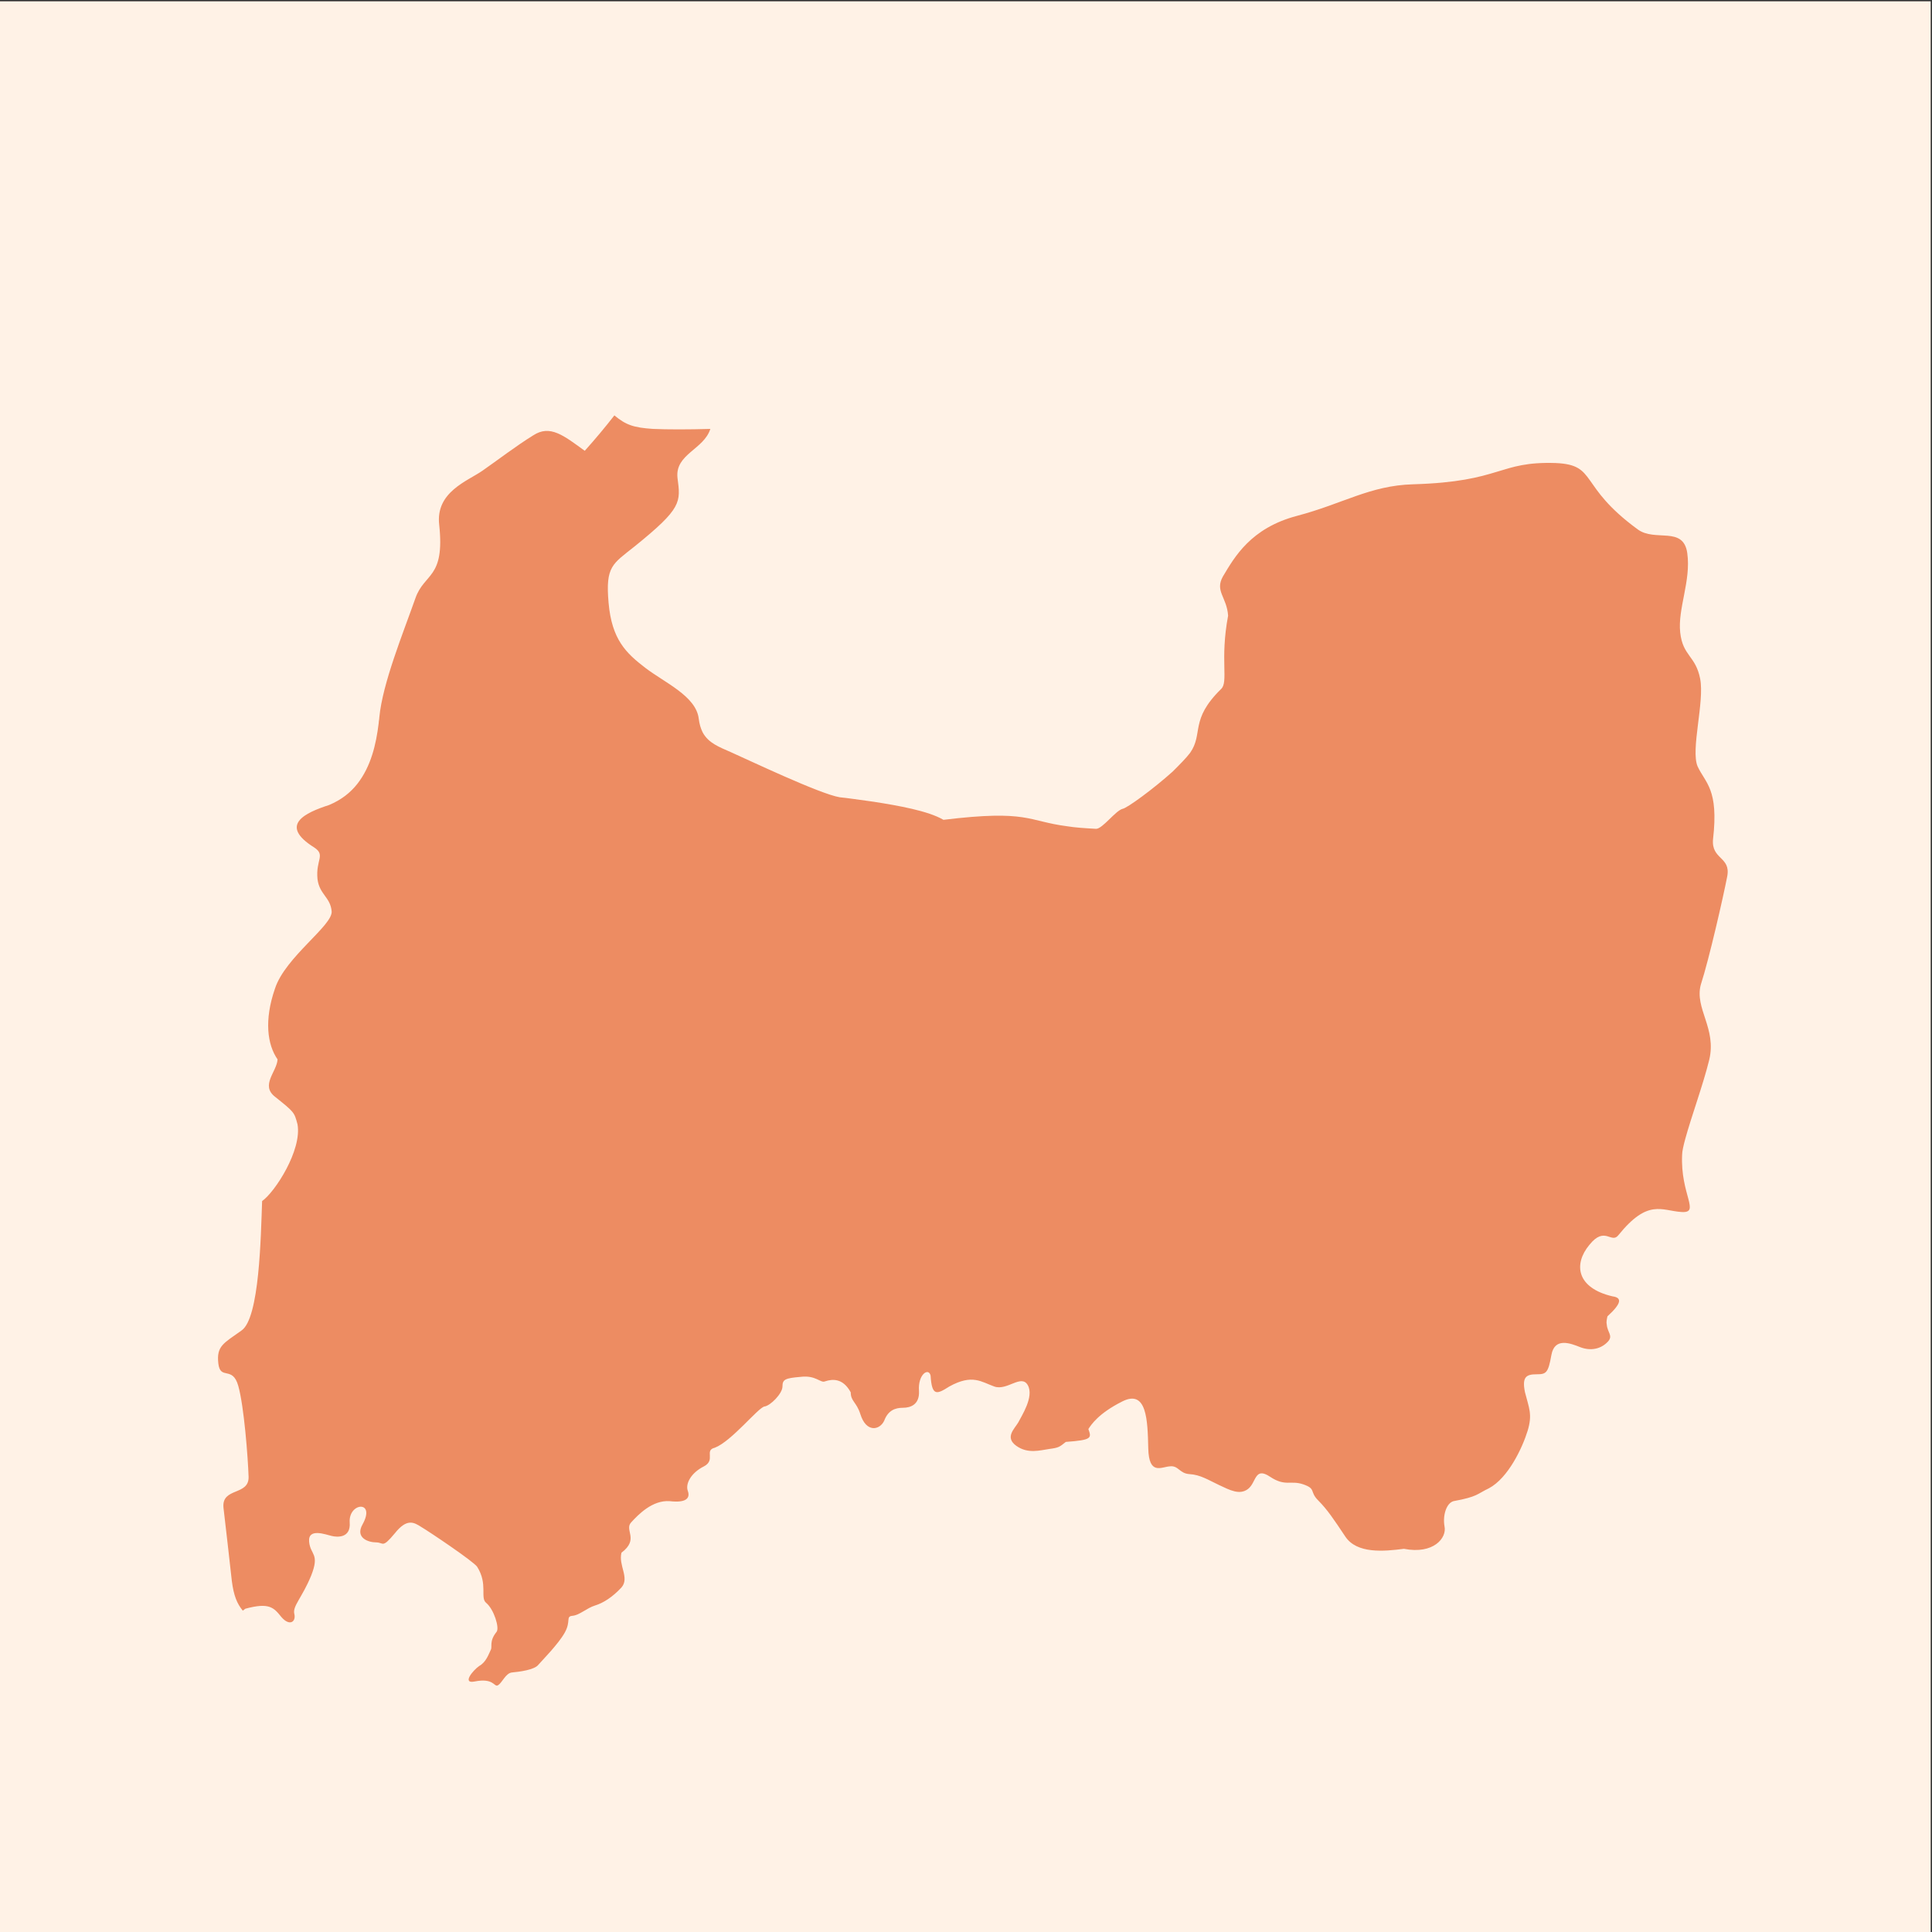
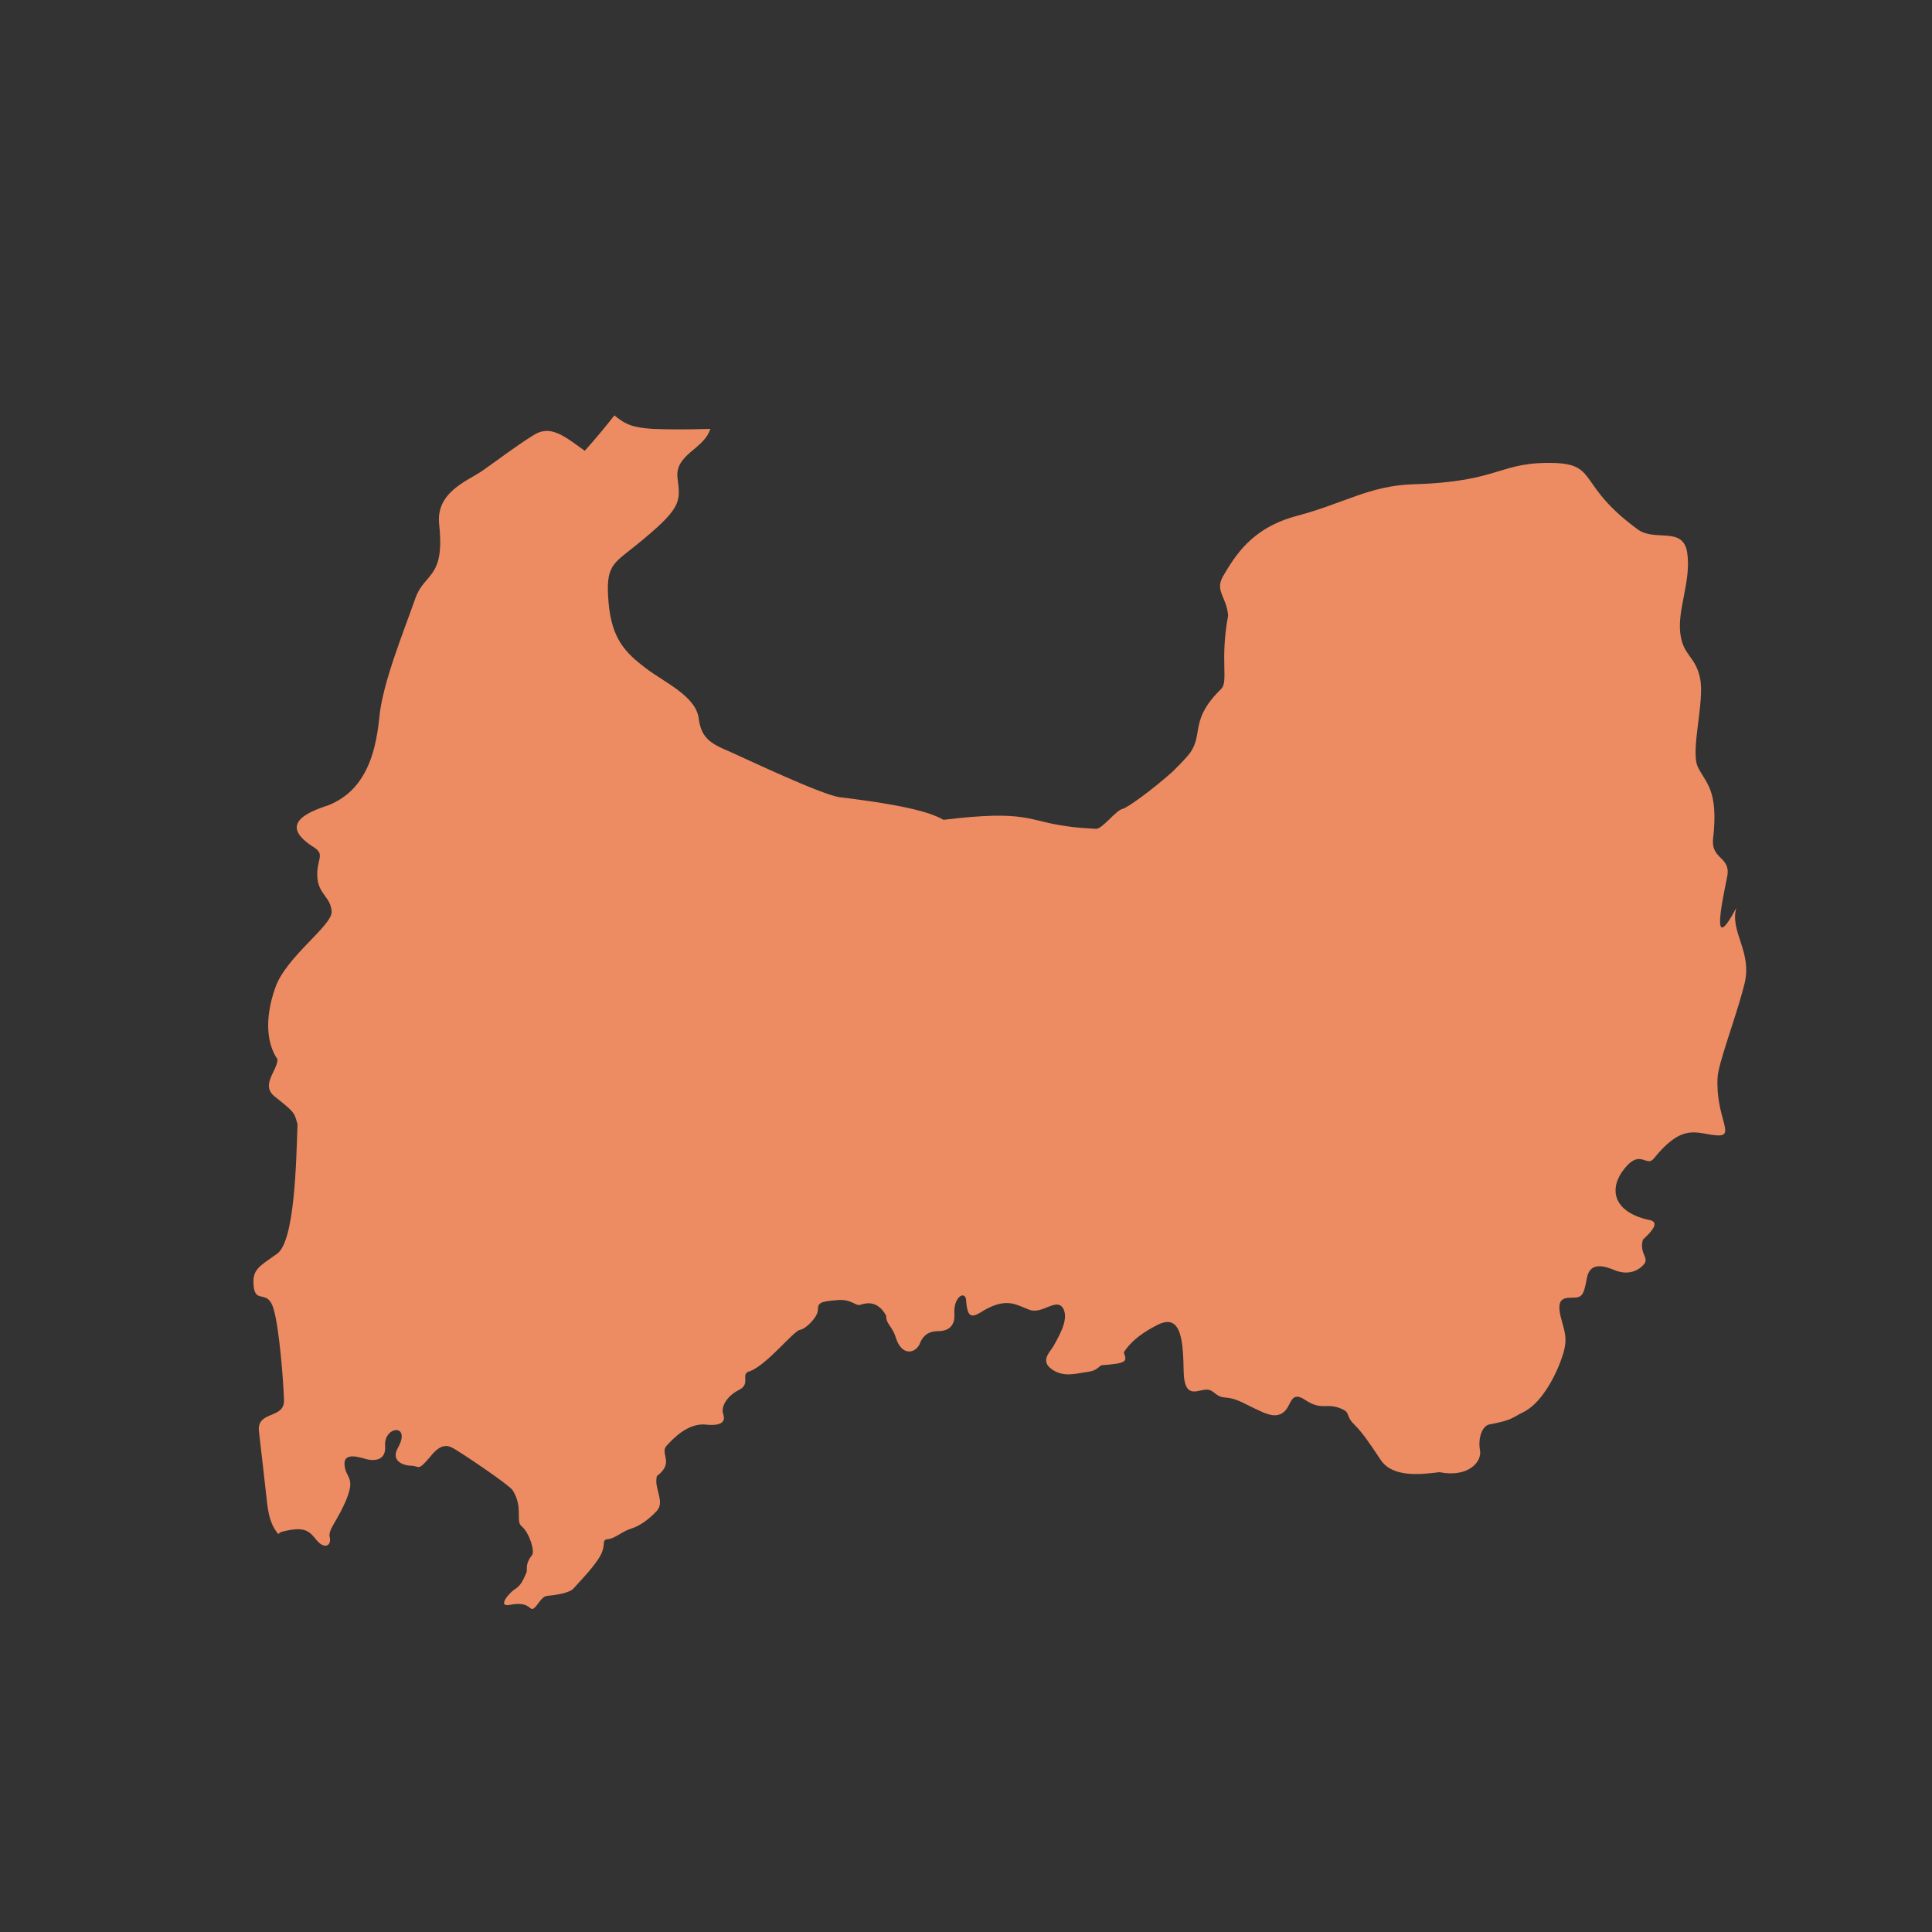
<svg xmlns="http://www.w3.org/2000/svg" version="1.1" id="レイヤー_1" x="0px" y="0px" viewBox="0 0 300 300" style="enable-background:new 0 0 300 300;" xml:space="preserve">
  <rect x="0" y="0" width="300" height="300" fill="#333333" stroke="none" />
  <style type="text/css">
	.st0{fill:#FBD9B7;}
	.st1{fill:#ED8C62;}
	.st2{fill:#FFFFFF;}
	.st3{fill:#FFF2E6;}
	.st4{fill:#FFFFFF;stroke:#000000;stroke-width:2;stroke-linecap:round;stroke-linejoin:round;stroke-miterlimit:10;}
	.st5{fill:url(#SVGID_1_);}
	.st6{fill:url(#SVGID_00000159448869154229967470000007086665955776919728_);}
	.st7{fill:url(#SVGID_00000152974620695814610450000000564142739262683053_);}
	.st8{fill:none;stroke:#000000;stroke-width:2;stroke-linecap:round;stroke-linejoin:round;stroke-miterlimit:10;}
	
		.st9{clip-path:url(#SVGID_00000004529035871519181750000009793002599842438024_);fill:none;stroke:#FBD9B7;stroke-width:10;stroke-linejoin:round;stroke-miterlimit:10;}
	
		.st10{clip-path:url(#SVGID_00000004529035871519181750000009793002599842438024_);fill:none;stroke:#FBD9B7;stroke-width:3;stroke-linejoin:round;stroke-miterlimit:10;}
	.st11{fill:#FCD7B9;}
	.st12{fill:#EC8B62;stroke:#000000;stroke-width:2;stroke-linecap:round;stroke-linejoin:round;stroke-miterlimit:10;}
	.st13{fill:#FCDB60;stroke:#000000;stroke-width:2;stroke-linecap:round;stroke-linejoin:round;stroke-miterlimit:10;}
	.st14{fill:#EC8B62;}
	.st15{fill:#ED8C62;stroke:#000000;stroke-width:2;stroke-linecap:round;stroke-linejoin:round;stroke-miterlimit:10;}
	.st16{fill:#E02000;}
	.st17{fill:#F5AF00;}
	.st18{fill:#F8C649;}
	.st19{fill:#ED8C62;stroke:#ED8C62;stroke-linejoin:round;}
	.st20{fill:#FFFFFF;stroke:#ED8C62;stroke-linejoin:round;}
	.st21{fill:#FFFFFF;stroke:#ED8C62;stroke-miterlimit:10;}
	.st22{fill:#ED8C62;stroke:#ED8C62;stroke-miterlimit:10;}
	.st23{fill:#FFFFFF;stroke:#ED8C62;stroke-linecap:round;stroke-linejoin:round;stroke-miterlimit:10;}
	.st24{fill:url(#SVGID_00000170994819849706023800000013172633531744494509_);stroke:#ED8C62;stroke-linejoin:round;}
	.st25{fill:none;stroke:#ED8C62;stroke-linejoin:round;}
	.st26{fill:url(#SVGID_00000134937654773999946960000012414274948315279744_);stroke:#ED8C62;stroke-linejoin:round;}
	.st27{fill:none;stroke:#ED8C62;stroke-width:7;stroke-linecap:round;stroke-linejoin:round;stroke-miterlimit:10;}
</style>
-   <rect x="-0.2" y="0.2" class="st3" width="300" height="300" />
-   <path class="st1" d="M268.2,136.1c0.6-3.1-2.5-2.6-2.2-5.8c0.9-7.8-1.2-8.7-2.4-11.3c-1.1-2.6,1.1-10,0.4-13.6  c-0.7-3.6-2.7-3.5-3.1-7.2c-0.4-3.7,1.7-8,1.1-12.3c-0.6-4.3-5-1.7-7.7-3.7c-9.3-6.8-6.2-10-12.7-10.3c-9-0.3-8.3,2.9-22.2,3.3  c-6.7,0.2-10.8,3-18,4.9c-7.2,1.9-9.7,6.4-11.5,9.4c-1.3,2.3,0.6,3.2,0.8,6.1c-1.3,6.9,0.1,10.3-1.1,11.4c-4.9,4.8-2.7,6.9-4.8,9.9  c-0.6,0.8-1.6,1.8-2.7,2.9c-3,2.7-7.1,5.7-7.8,5.8c-1.1,0.3-3.1,3.1-4.1,3.1c-1.8-0.1-3.3-0.2-4.5-0.4c-6.2-0.8-6-2.6-19.2-1  c-2.4-1.4-7-2.2-10.8-2.8c-2.2-0.3-4.2-0.6-5.3-0.7c-3.1-0.5-14.4-5.9-16.9-7c-1.8-0.8-3.5-1.4-4.4-3.1c-0.3-0.6-0.5-1.3-0.6-2.1  c-0.4-3.5-5.3-5.6-8.3-7.9c-3-2.3-5.2-4.4-5.7-10.1c-0.5-5.7,0.6-6,4.1-8.8c7.3-5.9,7.1-6.8,6.6-10.6c-0.4-3.7,4.1-4.4,5.1-7.6  c-3.5,0.1-6.6,0.1-8.9,0c-3-0.2-4.2-0.6-6-2.1c-1.4,1.8-2.9,3.6-4.6,5.5c-3.3-2.4-5.4-4.1-8-2.4c-2.6,1.6-5.6,3.9-7.9,5.5  c-2.3,1.6-7.3,3.3-6.7,8.4c0.9,8.4-2.3,7.4-3.7,11.4c-1.9,5.4-5.1,13.2-5.6,18.5c0,0.3-0.1,0.6-0.1,0.9c-0.4,3.3-1.2,6.7-3.3,9.4  c-1.1,1.4-2.5,2.5-4.4,3.3c-3.7,1.2-7.9,3.1-2.3,6.6c1.8,1.2,0.2,1.9,0.5,4.9c0.3,2.4,2,2.8,2.2,5c0.2,2.2-7.2,7.1-8.8,12  c-1.7,4.9-1.2,8.7,0.4,11c-0.1,1.9-2.7,4-0.4,5.8c3,2.4,3,2.4,3.5,4.3c0.7,4-3.5,10.5-5.5,11.9c-0.2,5.5-0.4,18.2-3.2,20.1  c-2.8,2-3.9,2.4-3.6,5.1c0.3,2.7,2.2,0.3,3.1,3.5c0.9,3.2,1.5,11.1,1.6,14.1c0.1,3-4.2,1.6-3.9,4.8c0.4,3.3,0.9,7.9,1.3,11.4  c0.3,2.3,0.8,3.5,1.7,4.6l0.4-0.3c3.7-1,4.4-0.2,5.6,1.3c1.3,1.5,2.3,0.7,2-0.5c-0.3-1.2,1.2-2.5,2.6-5.9c1.4-3.5-0.1-3.2-0.3-5.3  c-0.2-2.2,2.6-1.1,3.5-0.9c0.8,0.2,3,0.4,2.8-2.1c-0.2-3.1,4.1-3.5,2,0.3c-1.2,2.1,0.9,2.8,2.1,2.8c1.2,0,0.9,1,2.9-1.4  c1.9-2.4,3-1.7,4.1-1c1.2,0.7,8.2,5.4,8.7,6.2c1.7,2.7,0.4,4.8,1.4,5.6c1.2,1,2.1,3.9,1.6,4.5c-1.2,1.5-0.6,2.3-0.9,2.8  c-0.3,0.6-0.7,1.9-1.8,2.5c-1,0.7-2.7,2.8-0.7,2.4c3-0.6,3,0.9,3.6,0.6c0.7-0.4,1.2-1.9,2.2-2c1.1-0.1,3.5-0.4,4.1-1.2  c0.6-0.7,3.1-3.2,4.1-5c1-1.8,0.1-2.5,1.2-2.6c1.1-0.1,2.2-1.2,3.5-1.6c1.3-0.4,2.7-1.3,4.1-2.8c1.3-1.5-0.5-3.4,0-5.4  c2.8-2.1,0.4-3.5,1.5-4.7c1.1-1.2,3.3-3.5,6-3.3c2.6,0.3,3.2-0.5,2.8-1.6c-0.4-1.1,0.5-2.8,2.5-3.8c1.9-1,0-2.5,1.7-2.9  c2.6-1,6.7-6.2,7.7-6.4c0.9-0.1,2.8-2,2.8-3.1c0-1.1,0.4-1.3,2.8-1.5c2.4-0.3,3.1,1,3.8,0.7c1.2-0.4,2.8-0.5,4,1.7  c0,1.4,0.9,1.5,1.5,3.4c0.9,2.9,3,2.5,3.7,1c0.6-1.6,1.7-2,2.9-2c1.2,0,2.6-0.5,2.5-2.6c-0.2-2.6,1.5-3.7,1.8-2.4  c0.2,3.3,1,2.9,2.9,1.7c3.6-2,5-0.7,7,0c2,0.7,4.2-2,5.2-0.2c1,1.8-1,4.8-1.5,5.8c-0.6,1-2.1,2.3-0.3,3.6c1.8,1.3,3.7,0.7,5.1,0.5  c1.5-0.2,1.6-0.3,2.6-1.1c4.1-0.3,4-0.6,3.5-2c0.4-0.6,1.5-2.4,5.3-4.3c3.8-1.9,3.9,3,4,7.3c0.1,4.2,2,2.9,3.3,2.8  c1.4-0.2,1.5,1.1,3.1,1.2c1.7,0.1,2.9,0.9,4.6,1.7c1.7,0.8,3.2,1.6,4.5,0.6c1.3-1,1-3.5,3.4-1.9c2.4,1.6,3.2,0.5,5.2,1.2  c2,0.7,0.9,1.1,2.3,2.5c1.4,1.4,2.4,2.9,4.2,5.6c1.8,2.7,6,2.3,9.1,1.9c4.6,0.9,6.7-1.7,6.3-3.5c-0.3-1.7,0.3-3.6,1.4-3.9  c3.8-0.7,3.6-1.1,5.5-2c3-1.6,5.2-6.3,6-8.9c0.8-2.6,0.2-3.6-0.4-6c-0.5-2.4,0.2-2.8,1.8-2.8c1.5,0,1.8-0.2,2.3-3  c0.5-2.8,3-1.8,4.5-1.2c1.6,0.6,3.2,0.3,4.3-0.9c0.8-0.9-0.1-1.4-0.2-2.6c-0.1-0.4,0-0.8,0.1-1.3c2.2-2,2.3-2.9,0.8-3.1  c-5.6-1.3-6.1-5-3.6-8c2.4-3,3.4-0.1,4.5-1.5c4.6-5.7,6.7-3.8,9.8-3.6c3,0.2-0.2-2.7,0.1-8.9c0-0.5,0.2-1.4,0.5-2.5  c0.9-3.3,2.8-8.5,3.7-12.2c1.2-4.9-2.3-8-1.3-11.7C265.4,148.9,267.6,139.2,268.2,136.1z" />
+   <path class="st1" d="M268.2,136.1c0.6-3.1-2.5-2.6-2.2-5.8c0.9-7.8-1.2-8.7-2.4-11.3c-1.1-2.6,1.1-10,0.4-13.6  c-0.7-3.6-2.7-3.5-3.1-7.2c-0.4-3.7,1.7-8,1.1-12.3c-0.6-4.3-5-1.7-7.7-3.7c-9.3-6.8-6.2-10-12.7-10.3c-9-0.3-8.3,2.9-22.2,3.3  c-6.7,0.2-10.8,3-18,4.9c-7.2,1.9-9.7,6.4-11.5,9.4c-1.3,2.3,0.6,3.2,0.8,6.1c-1.3,6.9,0.1,10.3-1.1,11.4c-4.9,4.8-2.7,6.9-4.8,9.9  c-0.6,0.8-1.6,1.8-2.7,2.9c-3,2.7-7.1,5.7-7.8,5.8c-1.1,0.3-3.1,3.1-4.1,3.1c-1.8-0.1-3.3-0.2-4.5-0.4c-6.2-0.8-6-2.6-19.2-1  c-2.4-1.4-7-2.2-10.8-2.8c-2.2-0.3-4.2-0.6-5.3-0.7c-3.1-0.5-14.4-5.9-16.9-7c-1.8-0.8-3.5-1.4-4.4-3.1c-0.3-0.6-0.5-1.3-0.6-2.1  c-0.4-3.5-5.3-5.6-8.3-7.9c-3-2.3-5.2-4.4-5.7-10.1c-0.5-5.7,0.6-6,4.1-8.8c7.3-5.9,7.1-6.8,6.6-10.6c-0.4-3.7,4.1-4.4,5.1-7.6  c-3.5,0.1-6.6,0.1-8.9,0c-3-0.2-4.2-0.6-6-2.1c-1.4,1.8-2.9,3.6-4.6,5.5c-3.3-2.4-5.4-4.1-8-2.4c-2.6,1.6-5.6,3.9-7.9,5.5  c-2.3,1.6-7.3,3.3-6.7,8.4c0.9,8.4-2.3,7.4-3.7,11.4c-1.9,5.4-5.1,13.2-5.6,18.5c0,0.3-0.1,0.6-0.1,0.9c-0.4,3.3-1.2,6.7-3.3,9.4  c-1.1,1.4-2.5,2.5-4.4,3.3c-3.7,1.2-7.9,3.1-2.3,6.6c1.8,1.2,0.2,1.9,0.5,4.9c0.3,2.4,2,2.8,2.2,5c0.2,2.2-7.2,7.1-8.8,12  c-1.7,4.9-1.2,8.7,0.4,11c-0.1,1.9-2.7,4-0.4,5.8c3,2.4,3,2.4,3.5,4.3c-0.2,5.5-0.4,18.2-3.2,20.1  c-2.8,2-3.9,2.4-3.6,5.1c0.3,2.7,2.2,0.3,3.1,3.5c0.9,3.2,1.5,11.1,1.6,14.1c0.1,3-4.2,1.6-3.9,4.8c0.4,3.3,0.9,7.9,1.3,11.4  c0.3,2.3,0.8,3.5,1.7,4.6l0.4-0.3c3.7-1,4.4-0.2,5.6,1.3c1.3,1.5,2.3,0.7,2-0.5c-0.3-1.2,1.2-2.5,2.6-5.9c1.4-3.5-0.1-3.2-0.3-5.3  c-0.2-2.2,2.6-1.1,3.5-0.9c0.8,0.2,3,0.4,2.8-2.1c-0.2-3.1,4.1-3.5,2,0.3c-1.2,2.1,0.9,2.8,2.1,2.8c1.2,0,0.9,1,2.9-1.4  c1.9-2.4,3-1.7,4.1-1c1.2,0.7,8.2,5.4,8.7,6.2c1.7,2.7,0.4,4.8,1.4,5.6c1.2,1,2.1,3.9,1.6,4.5c-1.2,1.5-0.6,2.3-0.9,2.8  c-0.3,0.6-0.7,1.9-1.8,2.5c-1,0.7-2.7,2.8-0.7,2.4c3-0.6,3,0.9,3.6,0.6c0.7-0.4,1.2-1.9,2.2-2c1.1-0.1,3.5-0.4,4.1-1.2  c0.6-0.7,3.1-3.2,4.1-5c1-1.8,0.1-2.5,1.2-2.6c1.1-0.1,2.2-1.2,3.5-1.6c1.3-0.4,2.7-1.3,4.1-2.8c1.3-1.5-0.5-3.4,0-5.4  c2.8-2.1,0.4-3.5,1.5-4.7c1.1-1.2,3.3-3.5,6-3.3c2.6,0.3,3.2-0.5,2.8-1.6c-0.4-1.1,0.5-2.8,2.5-3.8c1.9-1,0-2.5,1.7-2.9  c2.6-1,6.7-6.2,7.7-6.4c0.9-0.1,2.8-2,2.8-3.1c0-1.1,0.4-1.3,2.8-1.5c2.4-0.3,3.1,1,3.8,0.7c1.2-0.4,2.8-0.5,4,1.7  c0,1.4,0.9,1.5,1.5,3.4c0.9,2.9,3,2.5,3.7,1c0.6-1.6,1.7-2,2.9-2c1.2,0,2.6-0.5,2.5-2.6c-0.2-2.6,1.5-3.7,1.8-2.4  c0.2,3.3,1,2.9,2.9,1.7c3.6-2,5-0.7,7,0c2,0.7,4.2-2,5.2-0.2c1,1.8-1,4.8-1.5,5.8c-0.6,1-2.1,2.3-0.3,3.6c1.8,1.3,3.7,0.7,5.1,0.5  c1.5-0.2,1.6-0.3,2.6-1.1c4.1-0.3,4-0.6,3.5-2c0.4-0.6,1.5-2.4,5.3-4.3c3.8-1.9,3.9,3,4,7.3c0.1,4.2,2,2.9,3.3,2.8  c1.4-0.2,1.5,1.1,3.1,1.2c1.7,0.1,2.9,0.9,4.6,1.7c1.7,0.8,3.2,1.6,4.5,0.6c1.3-1,1-3.5,3.4-1.9c2.4,1.6,3.2,0.5,5.2,1.2  c2,0.7,0.9,1.1,2.3,2.5c1.4,1.4,2.4,2.9,4.2,5.6c1.8,2.7,6,2.3,9.1,1.9c4.6,0.9,6.7-1.7,6.3-3.5c-0.3-1.7,0.3-3.6,1.4-3.9  c3.8-0.7,3.6-1.1,5.5-2c3-1.6,5.2-6.3,6-8.9c0.8-2.6,0.2-3.6-0.4-6c-0.5-2.4,0.2-2.8,1.8-2.8c1.5,0,1.8-0.2,2.3-3  c0.5-2.8,3-1.8,4.5-1.2c1.6,0.6,3.2,0.3,4.3-0.9c0.8-0.9-0.1-1.4-0.2-2.6c-0.1-0.4,0-0.8,0.1-1.3c2.2-2,2.3-2.9,0.8-3.1  c-5.6-1.3-6.1-5-3.6-8c2.4-3,3.4-0.1,4.5-1.5c4.6-5.7,6.7-3.8,9.8-3.6c3,0.2-0.2-2.7,0.1-8.9c0-0.5,0.2-1.4,0.5-2.5  c0.9-3.3,2.8-8.5,3.7-12.2c1.2-4.9-2.3-8-1.3-11.7C265.4,148.9,267.6,139.2,268.2,136.1z" />
</svg>